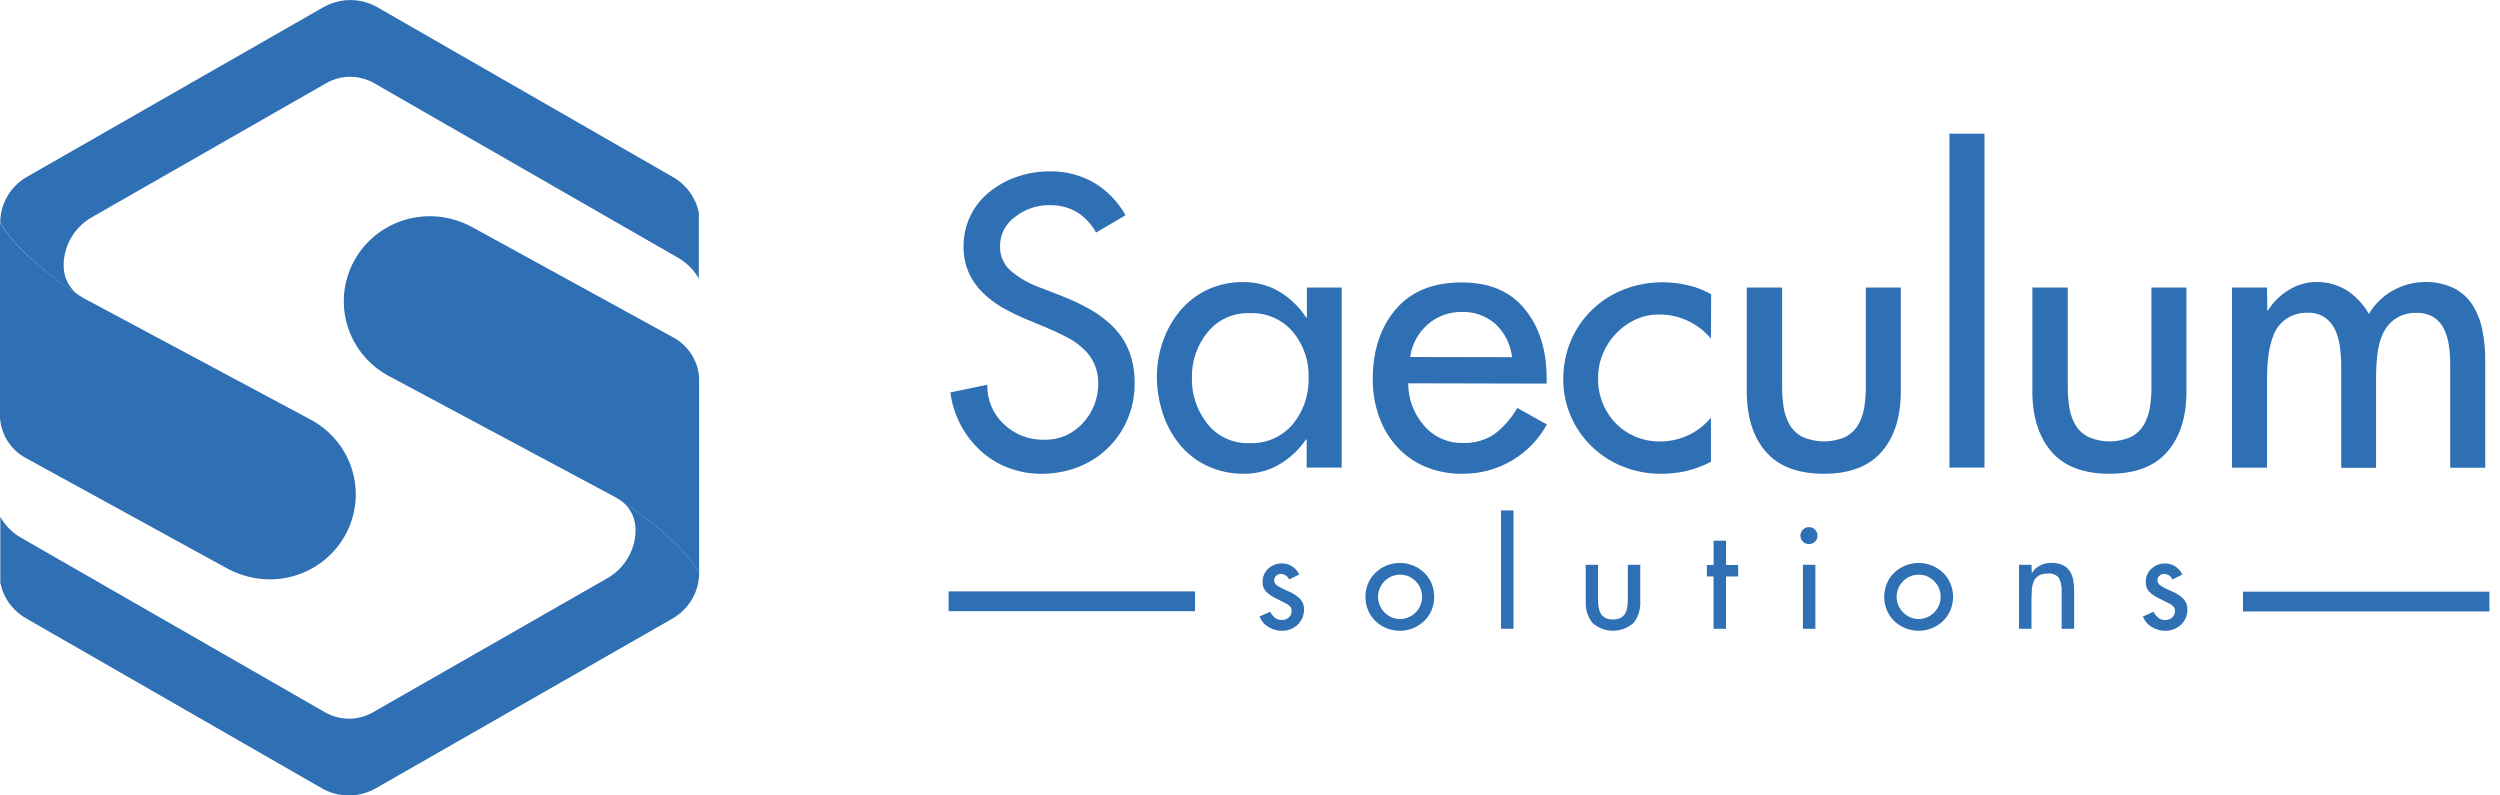
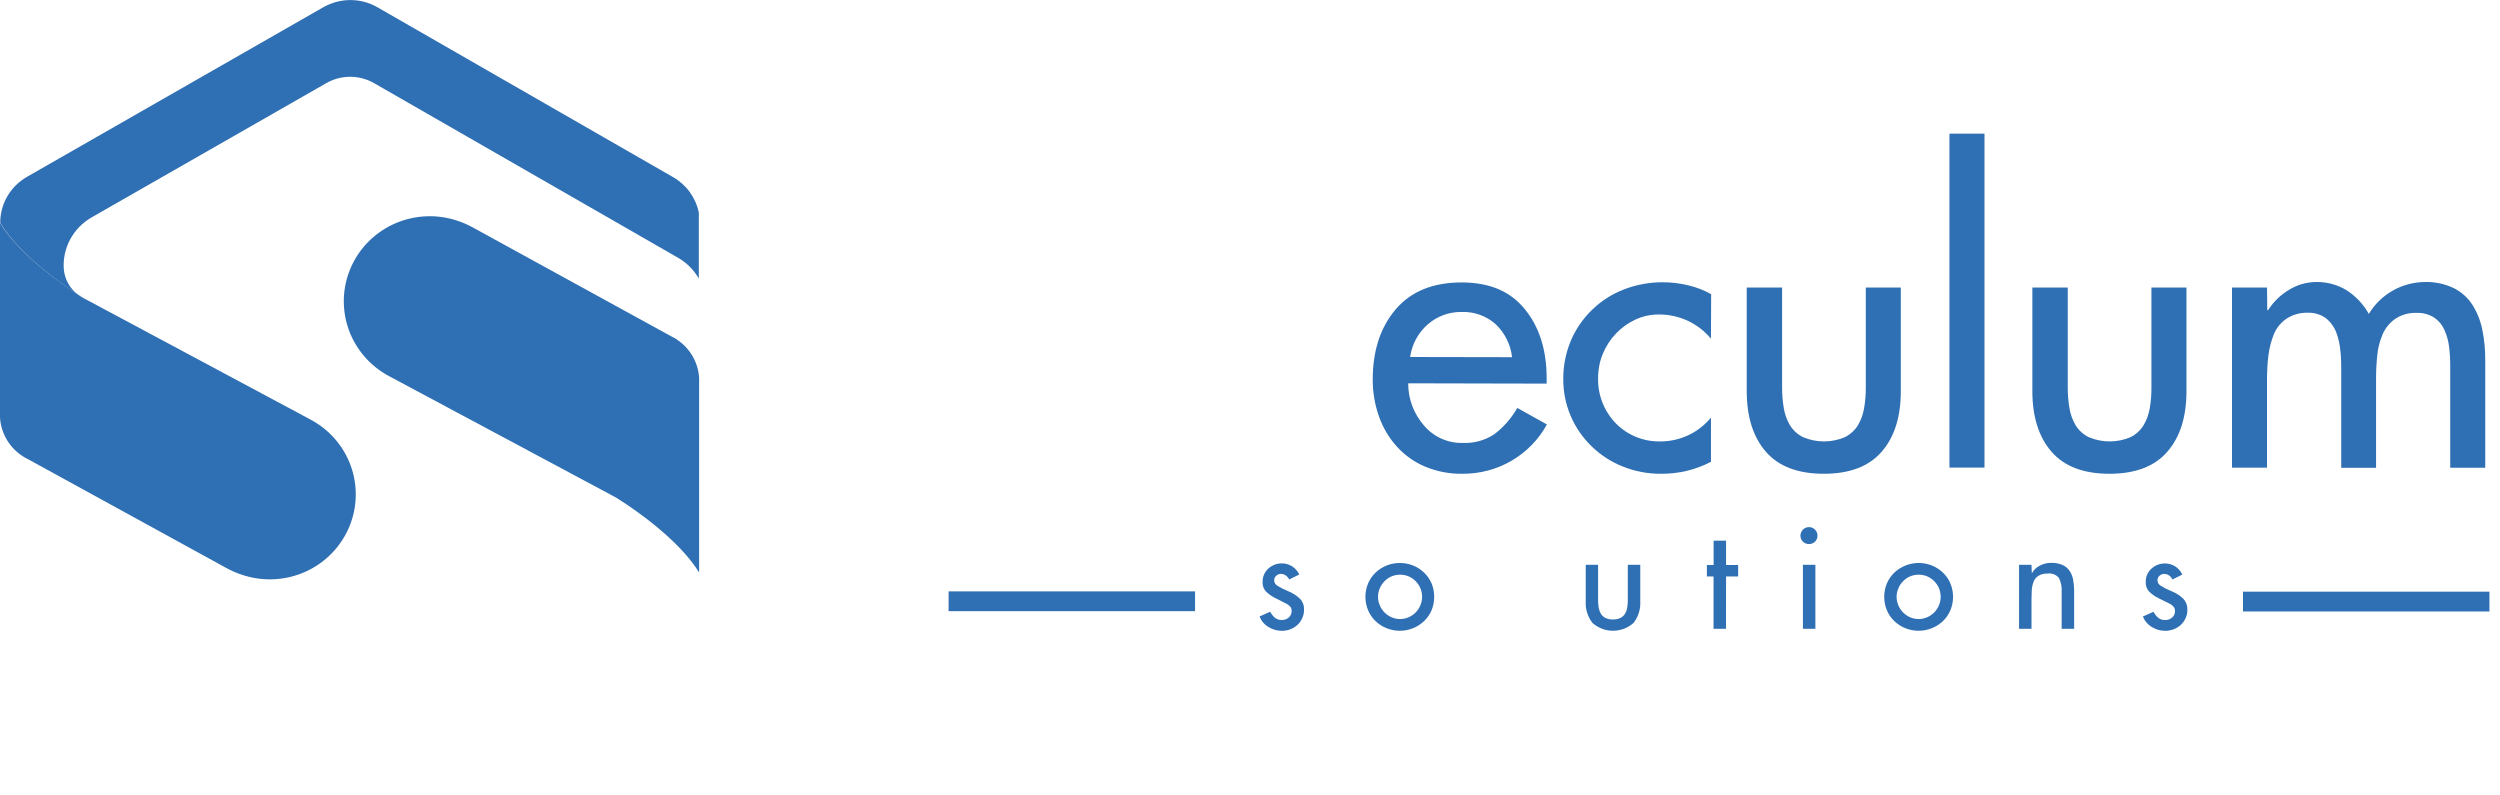
<svg xmlns="http://www.w3.org/2000/svg" width="176" height="56" viewBox="0 0 176 56" fill="none">
  <g clip-path="url(#clip0_612_3607)">
-     <path d="M77.167 16.37C76.843 15.78 76.372 15.282 75.798 14.922C75.207 14.588 74.535 14.423 73.855 14.444C72.99 14.441 72.15 14.729 71.473 15.26C71.137 15.495 70.865 15.808 70.678 16.171C70.492 16.533 70.397 16.935 70.403 17.342C70.393 17.677 70.46 18.01 70.599 18.316C70.738 18.622 70.945 18.892 71.205 19.108C71.818 19.607 72.514 19.998 73.263 20.261L74.759 20.843C75.483 21.122 76.184 21.457 76.856 21.845C77.445 22.189 77.984 22.613 78.457 23.103C78.916 23.588 79.273 24.159 79.51 24.781C79.767 25.489 79.891 26.237 79.878 26.989C79.886 27.859 79.714 28.721 79.374 29.522C79.05 30.29 78.572 30.985 77.969 31.565C77.365 32.145 76.65 32.598 75.864 32.897C75.042 33.205 74.169 33.361 73.289 33.357C72.492 33.356 71.702 33.209 70.96 32.923C70.239 32.649 69.579 32.24 69.016 31.717C68.447 31.193 67.973 30.575 67.617 29.891C67.249 29.183 67.008 28.417 66.906 27.627L69.508 27.085C69.492 27.602 69.588 28.117 69.788 28.596C69.988 29.074 70.289 29.506 70.67 29.861C71.046 30.221 71.491 30.503 71.978 30.691C72.465 30.88 72.985 30.97 73.508 30.958C74.022 30.971 74.532 30.873 75.003 30.67C75.473 30.467 75.893 30.164 76.233 29.783C76.945 29.02 77.333 28.015 77.316 26.976C77.324 26.505 77.228 26.038 77.034 25.608C76.84 25.178 76.553 24.795 76.193 24.486C75.875 24.197 75.52 23.95 75.136 23.753C74.724 23.536 74.263 23.32 73.754 23.103L72.328 22.508C71.717 22.257 71.122 21.967 70.547 21.641C70.045 21.346 69.581 20.992 69.165 20.587C68.754 20.181 68.424 19.703 68.192 19.177C67.945 18.598 67.824 17.974 67.836 17.346C67.827 16.607 67.989 15.874 68.31 15.206C68.631 14.538 69.102 13.951 69.688 13.49C70.27 13.022 70.933 12.662 71.644 12.428C72.376 12.184 73.144 12.061 73.916 12.063C75.003 12.045 76.074 12.321 77.014 12.861C77.946 13.417 78.712 14.207 79.233 15.152L77.167 16.37Z" fill="#2F6FB3" />
-     <path d="M94.457 32.919H91.991V30.941H91.939C91.45 31.66 90.804 32.262 90.048 32.702C89.301 33.135 88.449 33.36 87.583 33.352C86.694 33.365 85.814 33.18 85.007 32.81C84.253 32.46 83.588 31.946 83.064 31.305C82.524 30.651 82.115 29.902 81.858 29.097C81.582 28.257 81.443 27.378 81.445 26.495C81.447 25.64 81.595 24.792 81.884 23.987C82.156 23.207 82.569 22.482 83.104 21.849C83.629 21.231 84.282 20.732 85.021 20.387C85.801 20.028 86.652 19.848 87.512 19.858C88.403 19.847 89.28 20.076 90.048 20.521C90.817 20.978 91.469 21.605 91.952 22.352H92.004V20.24H94.457V32.919ZM91.022 29.856C91.773 28.93 92.165 27.768 92.127 26.581C92.165 25.403 91.766 24.252 91.004 23.345C90.632 22.913 90.164 22.572 89.637 22.346C89.11 22.121 88.538 22.017 87.964 22.044C87.402 22.026 86.843 22.137 86.332 22.37C85.821 22.602 85.372 22.95 85.021 23.384C84.277 24.29 83.884 25.428 83.911 26.594C83.88 27.771 84.269 28.921 85.007 29.843C85.357 30.284 85.807 30.636 86.321 30.871C86.835 31.107 87.398 31.218 87.964 31.197C88.543 31.221 89.12 31.113 89.65 30.881C90.18 30.648 90.648 30.297 91.017 29.856H91.022Z" fill="#2F6FB3" />
    <path d="M99.137 26.985C99.132 28.068 99.521 29.116 100.234 29.939C100.568 30.341 100.991 30.662 101.47 30.878C101.949 31.093 102.471 31.198 102.997 31.184C103.775 31.213 104.542 31 105.191 30.576C105.854 30.072 106.407 29.441 106.818 28.72L108.902 29.883C108.323 30.94 107.464 31.822 106.417 32.433C105.37 33.044 104.174 33.362 102.958 33.353C102.055 33.368 101.158 33.197 100.326 32.849C99.567 32.529 98.889 32.048 98.338 31.44C97.78 30.821 97.352 30.099 97.079 29.314C96.784 28.478 96.635 27.598 96.641 26.712C96.641 24.686 97.18 23.046 98.255 21.78C99.33 20.513 100.887 19.884 102.888 19.884C104.888 19.884 106.327 20.513 107.349 21.767C108.371 23.02 108.884 24.642 108.884 26.629V27.007L99.137 26.985ZM106.45 25.146C106.351 24.265 105.945 23.445 105.3 22.829C104.651 22.245 103.796 21.934 102.918 21.962C102.024 21.943 101.156 22.263 100.492 22.855C99.827 23.448 99.395 24.255 99.273 25.133L106.45 25.146Z" fill="#2F6FB3" />
    <path d="M120.452 23.845C120.007 23.307 119.447 22.875 118.812 22.58C118.176 22.285 117.482 22.135 116.78 22.14C116.207 22.138 115.64 22.262 115.122 22.504C114.606 22.745 114.142 23.081 113.753 23.493C113.361 23.907 113.05 24.39 112.836 24.916C112.618 25.445 112.506 26.011 112.507 26.582C112.488 27.174 112.588 27.764 112.802 28.317C113.016 28.87 113.339 29.376 113.753 29.805C114.166 30.224 114.663 30.554 115.212 30.773C115.761 30.992 116.351 31.095 116.942 31.076C117.616 31.069 118.28 30.915 118.887 30.625C119.494 30.334 120.028 29.915 120.452 29.397V32.511C119.362 33.079 118.147 33.368 116.916 33.353C116.007 33.357 115.105 33.186 114.262 32.85C113.444 32.528 112.698 32.049 112.069 31.44C111.426 30.823 110.917 30.085 110.571 29.269C110.224 28.452 110.049 27.575 110.055 26.69C110.047 25.76 110.229 24.838 110.59 23.979C110.937 23.165 111.444 22.428 112.082 21.81C112.723 21.185 113.488 20.696 114.328 20.374C115.2 20.037 116.129 19.867 117.065 19.871C117.67 19.872 118.272 19.945 118.859 20.088C119.422 20.219 119.963 20.429 120.465 20.713L120.452 23.845Z" fill="#2F6FB3" />
    <path d="M125.46 20.244V27.258C125.457 27.761 125.498 28.263 125.583 28.759C125.654 29.18 125.803 29.584 126.022 29.952C126.245 30.308 126.564 30.595 126.943 30.78C127.407 30.975 127.905 31.076 128.408 31.076C128.912 31.076 129.41 30.975 129.874 30.78C130.251 30.593 130.568 30.306 130.791 29.952C131.01 29.584 131.158 29.18 131.229 28.759C131.316 28.264 131.357 27.761 131.352 27.258V20.244H133.817V27.527C133.817 29.336 133.379 30.754 132.475 31.796C131.571 32.837 130.22 33.353 128.395 33.353C126.57 33.353 125.206 32.832 124.311 31.796C123.416 30.759 122.969 29.336 122.969 27.527V20.244H125.46Z" fill="#2F6FB3" />
    <path d="M139.708 32.919H137.242V9.409H139.708V32.919Z" fill="#2F6FB3" />
    <path d="M145.57 20.244V27.258C145.567 27.761 145.608 28.263 145.693 28.759C145.764 29.18 145.912 29.584 146.131 29.952C146.354 30.308 146.674 30.595 147.053 30.78C147.516 30.975 148.014 31.076 148.518 31.076C149.021 31.076 149.52 30.975 149.983 30.78C150.36 30.593 150.677 30.306 150.9 29.952C151.119 29.584 151.268 29.18 151.339 28.759C151.426 28.264 151.467 27.761 151.461 27.258V20.244H153.927V27.527C153.927 29.336 153.488 30.754 152.584 31.796C151.681 32.837 150.33 33.353 148.505 33.353C146.68 33.353 145.315 32.832 144.421 31.796C143.526 30.759 143.078 29.336 143.078 27.527V20.244H145.57Z" fill="#2F6FB3" />
    <path d="M159.616 21.84H159.673C160.04 21.256 160.542 20.765 161.138 20.409C161.716 20.049 162.385 19.857 163.068 19.854C163.822 19.842 164.563 20.044 165.205 20.435C165.855 20.856 166.391 21.428 166.766 22.101C167.172 21.421 167.749 20.857 168.441 20.463C169.133 20.069 169.916 19.859 170.715 19.854C171.42 19.834 172.12 19.983 172.754 20.288C173.294 20.561 173.749 20.973 174.07 21.48C174.402 22.014 174.633 22.601 174.755 23.215C174.897 23.915 174.966 24.627 174.961 25.341V32.928H172.496V25.74C172.498 25.288 172.471 24.835 172.412 24.387C172.363 23.983 172.252 23.59 172.083 23.22C171.93 22.869 171.679 22.568 171.359 22.352C170.987 22.121 170.553 22.008 170.114 22.027C169.576 22.008 169.047 22.16 168.604 22.461C168.215 22.739 167.911 23.119 167.727 23.558C167.532 24.02 167.407 24.509 167.359 25.007C167.3 25.57 167.272 26.137 167.275 26.703V32.932H164.823V26.2C164.823 25.658 164.823 25.168 164.766 24.725C164.732 24.28 164.636 23.843 164.481 23.424C164.334 23.027 164.083 22.676 163.753 22.409C163.383 22.136 162.928 21.997 162.467 22.018C161.926 22 161.393 22.152 160.945 22.452C160.548 22.729 160.243 23.115 160.068 23.562C159.882 24.034 159.757 24.526 159.695 25.029C159.629 25.582 159.597 26.138 159.598 26.694V32.923H157.133V20.244H159.598L159.616 21.84Z" fill="#2F6FB3" />
    <path d="M90.756 40.796C90.707 40.681 90.625 40.582 90.519 40.514C90.42 40.442 90.3 40.403 90.177 40.402C90.054 40.401 89.936 40.448 89.847 40.532C89.802 40.57 89.765 40.618 89.74 40.672C89.715 40.726 89.703 40.785 89.703 40.844C89.701 40.919 89.719 40.993 89.755 41.06C89.791 41.126 89.844 41.182 89.909 41.221C90.115 41.356 90.334 41.471 90.563 41.564L90.756 41.651C91.042 41.771 91.302 41.943 91.523 42.158C91.62 42.261 91.694 42.382 91.742 42.514C91.79 42.646 91.811 42.786 91.804 42.926C91.806 43.128 91.764 43.328 91.681 43.512C91.603 43.692 91.488 43.855 91.344 43.989C91.198 44.124 91.026 44.231 90.839 44.301C90.649 44.374 90.446 44.411 90.242 44.41C89.907 44.41 89.578 44.315 89.295 44.136C89.008 43.968 88.789 43.708 88.672 43.399L89.418 43.065C89.504 43.23 89.622 43.377 89.764 43.499C89.901 43.601 90.07 43.653 90.242 43.646C90.423 43.653 90.6 43.589 90.734 43.468C90.798 43.411 90.849 43.341 90.883 43.262C90.918 43.184 90.934 43.099 90.931 43.013C90.936 42.917 90.912 42.822 90.861 42.74C90.791 42.654 90.707 42.582 90.611 42.527L89.76 42.093C89.514 41.972 89.29 41.811 89.097 41.616C88.947 41.431 88.872 41.198 88.887 40.961C88.884 40.789 88.917 40.618 88.984 40.459C89.052 40.3 89.151 40.156 89.277 40.037C89.499 39.829 89.783 39.699 90.087 39.667C90.391 39.636 90.697 39.705 90.957 39.864C91.178 40.007 91.355 40.208 91.466 40.445L90.756 40.796Z" fill="#2F6FB3" />
    <path d="M99.494 39.816C99.782 39.934 100.044 40.107 100.266 40.324C100.49 40.539 100.668 40.797 100.788 41.083C101.028 41.683 101.028 42.352 100.788 42.952C100.668 43.239 100.491 43.498 100.266 43.716C99.806 44.159 99.189 44.407 98.547 44.407C97.904 44.407 97.287 44.159 96.827 43.716C96.604 43.498 96.428 43.239 96.309 42.952C96.064 42.353 96.064 41.682 96.309 41.083C96.428 40.798 96.604 40.539 96.827 40.324C97.287 39.88 97.904 39.632 98.547 39.634C98.872 39.632 99.194 39.694 99.494 39.816ZM97.968 40.575C97.78 40.656 97.61 40.773 97.468 40.918C97.328 41.065 97.215 41.235 97.134 41.421C97.053 41.61 97.011 41.814 97.011 42.02C97.013 42.224 97.055 42.426 97.134 42.614C97.213 42.8 97.326 42.971 97.468 43.117C97.61 43.26 97.778 43.374 97.963 43.455C98.153 43.538 98.357 43.581 98.564 43.581C98.771 43.581 98.976 43.538 99.165 43.455C99.35 43.374 99.519 43.26 99.661 43.117C99.804 42.972 99.917 42.801 99.994 42.614C100.074 42.426 100.116 42.224 100.117 42.02C100.119 41.814 100.078 41.611 99.999 41.421C99.843 41.043 99.544 40.739 99.165 40.575C98.975 40.496 98.77 40.457 98.564 40.458C98.36 40.458 98.157 40.498 97.968 40.575Z" fill="#2F6FB3" />
-     <path d="M106.549 44.266H105.672V35.934H106.549V44.266Z" fill="#2F6FB3" />
    <path d="M112.505 39.764V42.249C112.503 42.428 112.517 42.607 112.549 42.783C112.575 42.936 112.628 43.083 112.707 43.217C112.787 43.34 112.899 43.441 113.031 43.507C113.195 43.581 113.373 43.617 113.553 43.611C113.732 43.617 113.909 43.581 114.071 43.507C114.204 43.442 114.316 43.341 114.396 43.217C114.477 43.084 114.531 42.937 114.553 42.783C114.585 42.607 114.599 42.428 114.597 42.249V39.764H115.475V42.345C115.506 42.888 115.337 43.424 115.001 43.854C114.605 44.209 114.09 44.405 113.555 44.405C113.021 44.405 112.506 44.209 112.11 43.854C111.773 43.424 111.605 42.888 111.636 42.345V39.764H112.505Z" fill="#2F6FB3" />
    <path d="M121.511 44.266H120.633V40.584H120.164V39.777H120.638V38.063H121.515V39.777H122.366V40.584H121.515L121.511 44.266Z" fill="#2F6FB3" />
    <path d="M127.777 37.287C127.834 37.344 127.879 37.411 127.91 37.486C127.94 37.561 127.954 37.641 127.952 37.721C127.951 37.798 127.935 37.874 127.905 37.946C127.874 38.017 127.83 38.081 127.774 38.135C127.718 38.189 127.652 38.232 127.579 38.26C127.507 38.289 127.429 38.303 127.351 38.302C127.273 38.303 127.195 38.289 127.123 38.26C127.05 38.232 126.984 38.189 126.928 38.135C126.872 38.081 126.828 38.017 126.797 37.946C126.767 37.874 126.751 37.798 126.75 37.721C126.749 37.641 126.764 37.561 126.794 37.487C126.824 37.412 126.869 37.344 126.926 37.287C126.982 37.228 127.05 37.182 127.126 37.152C127.201 37.121 127.283 37.107 127.364 37.109C127.442 37.109 127.518 37.125 127.589 37.156C127.66 37.186 127.724 37.231 127.777 37.287ZM127.803 44.266H126.926V39.764H127.803V44.266Z" fill="#2F6FB3" />
    <path d="M136.017 39.816C136.307 39.934 136.57 40.107 136.794 40.323C137.017 40.539 137.193 40.797 137.312 41.083C137.557 41.682 137.557 42.352 137.312 42.952C137.193 43.238 137.017 43.498 136.794 43.715C136.448 44.046 136.012 44.27 135.539 44.36C135.066 44.45 134.577 44.403 134.131 44.223C133.84 44.106 133.575 43.933 133.35 43.715C133.127 43.498 132.951 43.238 132.833 42.952C132.587 42.352 132.587 41.682 132.833 41.083C132.951 40.797 133.128 40.539 133.35 40.323C133.697 39.992 134.134 39.768 134.608 39.678C135.081 39.588 135.571 39.636 136.017 39.816ZM134.478 40.575C134.289 40.654 134.119 40.77 133.978 40.918C133.834 41.062 133.721 41.233 133.644 41.421C133.561 41.61 133.519 41.814 133.521 42.019C133.521 42.224 133.562 42.426 133.644 42.614C133.72 42.802 133.834 42.973 133.978 43.117C134.118 43.259 134.285 43.374 134.469 43.455C134.659 43.538 134.864 43.581 135.072 43.581C135.28 43.581 135.485 43.538 135.675 43.455C135.859 43.374 136.026 43.259 136.167 43.117C136.311 42.973 136.424 42.802 136.5 42.614C136.582 42.426 136.624 42.224 136.623 42.019C136.624 41.815 136.585 41.611 136.509 41.421C136.43 41.233 136.315 41.062 136.171 40.918C136.029 40.773 135.861 40.657 135.675 40.575C135.483 40.496 135.278 40.456 135.07 40.458C134.867 40.457 134.665 40.497 134.478 40.575Z" fill="#2F6FB3" />
    <path d="M143.04 40.362C143.169 40.126 143.368 39.936 143.61 39.816C143.856 39.687 144.131 39.622 144.409 39.625C144.676 39.617 144.943 39.666 145.189 39.768C145.391 39.856 145.564 39.997 145.69 40.176C145.816 40.36 145.903 40.568 145.944 40.787C145.995 41.045 146.02 41.306 146.019 41.568V44.266H145.141V41.664C145.162 41.329 145.097 40.995 144.953 40.692C144.857 40.575 144.731 40.484 144.589 40.429C144.446 40.374 144.292 40.357 144.141 40.38C143.918 40.37 143.697 40.424 143.505 40.536C143.352 40.634 143.234 40.776 143.167 40.944C143.101 41.114 143.058 41.291 143.04 41.473C143.04 41.659 143.018 41.907 143.018 42.175V44.266H142.141V39.764H143.018L143.04 40.362Z" fill="#2F6FB3" />
    <path d="M152.943 40.796C152.892 40.682 152.81 40.585 152.706 40.514C152.605 40.442 152.484 40.403 152.36 40.402C152.237 40.402 152.12 40.449 152.031 40.532C151.985 40.57 151.948 40.618 151.923 40.672C151.898 40.726 151.886 40.785 151.886 40.844C151.885 40.92 151.903 40.994 151.94 41.06C151.977 41.127 152.031 41.182 152.096 41.221C152.302 41.357 152.521 41.472 152.75 41.564L152.943 41.651C153.229 41.771 153.49 41.943 153.711 42.158C153.904 42.367 154.005 42.644 153.992 42.926C153.994 43.128 153.952 43.328 153.869 43.512C153.791 43.692 153.676 43.855 153.531 43.989C153.384 44.124 153.213 44.23 153.026 44.301C152.836 44.374 152.634 44.411 152.43 44.41C152.093 44.41 151.763 44.315 151.478 44.136C151.195 43.967 150.977 43.709 150.859 43.403L151.605 43.069C151.692 43.234 151.809 43.382 151.952 43.503C152.089 43.606 152.258 43.658 152.43 43.651C152.611 43.656 152.787 43.592 152.921 43.473C152.986 43.416 153.037 43.345 153.071 43.267C153.105 43.188 153.121 43.103 153.119 43.017C153.123 42.921 153.097 42.825 153.044 42.744C152.978 42.661 152.898 42.589 152.807 42.532L151.93 42.098C151.685 41.975 151.463 41.814 151.272 41.62C151.121 41.436 151.046 41.202 151.061 40.966C151.057 40.793 151.09 40.622 151.157 40.463C151.224 40.303 151.325 40.16 151.452 40.042C151.672 39.833 151.956 39.703 152.26 39.672C152.563 39.641 152.868 39.709 153.127 39.868C153.349 40.01 153.526 40.212 153.636 40.449L152.943 40.796Z" fill="#2F6FB3" />
    <path d="M175.256 41.655H157.906V43.048H175.256V41.655Z" fill="#2F6FB3" />
    <path d="M84.131 41.633H66.781V43.026H84.131V41.633Z" fill="#2F6FB3" />
    <path d="M43.352 35.001L43.672 35.205C43.57 35.129 43.463 35.061 43.352 35.001Z" fill="#2F6FB3" />
    <path d="M49.218 40.306V26.764C49.221 26.71 49.221 26.657 49.218 26.603C49.181 25.982 48.976 25.382 48.626 24.865C48.276 24.349 47.793 23.933 47.227 23.662L33.391 16.071C32.954 15.819 32.489 15.62 32.004 15.477C30.569 15.049 29.024 15.163 27.668 15.797C26.313 16.431 25.244 17.54 24.668 18.908C24.092 20.277 24.05 21.808 24.55 23.206C25.05 24.603 26.057 25.767 27.376 26.473L43.349 35.018C43.46 35.079 43.567 35.147 43.669 35.222C44.669 35.855 47.819 38.011 49.218 40.306Z" fill="#2F6FB3" />
-     <path d="M43.673 35.205C43.982 35.425 44.238 35.711 44.422 36.041C44.607 36.371 44.715 36.737 44.739 37.114C44.774 37.831 44.609 38.545 44.263 39.177C43.916 39.809 43.401 40.334 42.773 40.697L26.244 50.153C25.735 50.443 25.157 50.596 24.57 50.596C23.983 50.596 23.405 50.443 22.896 50.153L1.48 37.855C0.871 37.504 0.368 36.998 0.023 36.389V41.031C0.128 41.55 0.343 42.042 0.655 42.473C0.966 42.904 1.367 43.264 1.831 43.529L22.668 55.501C23.172 55.788 23.737 55.956 24.317 55.992C24.898 56.029 25.479 55.932 26.016 55.709C26.177 55.644 26.334 55.567 26.485 55.48L47.344 43.547C47.918 43.218 48.394 42.745 48.723 42.176C49.053 41.607 49.225 40.962 49.222 40.306C47.823 38.012 44.673 35.856 43.673 35.205Z" fill="#2F6FB3" />
    <path d="M5.891 20.843C5.891 20.843 5.768 20.769 5.57 20.639C5.67 20.717 5.777 20.785 5.891 20.843Z" fill="#2F6FB3" />
    <path d="M5.867 20.999L5.547 20.795C5.649 20.871 5.756 20.939 5.867 20.999Z" fill="#2F6FB3" />
    <path d="M0 15.694V29.236C0 29.236 0 29.297 0 29.397C0.038 30.018 0.242 30.617 0.592 31.134C0.942 31.651 1.425 32.067 1.992 32.338L15.828 39.929C16.266 40.18 16.733 40.379 17.218 40.523C18.656 40.96 20.207 40.852 21.569 40.219C22.931 39.587 24.005 38.475 24.582 37.102C25.16 35.728 25.199 34.191 24.693 32.791C24.186 31.39 23.17 30.227 21.842 29.527L5.87 20.982C5.758 20.921 5.651 20.853 5.549 20.778C4.549 20.144 1.399 17.988 0 15.694Z" fill="#2F6FB3" />
    <path d="M5.547 20.795C5.239 20.573 4.985 20.288 4.801 19.958C4.618 19.628 4.51 19.262 4.486 18.886C4.448 18.168 4.611 17.453 4.958 16.821C5.305 16.189 5.822 15.663 6.451 15.303L22.981 5.847C23.489 5.557 24.066 5.405 24.652 5.405C25.239 5.405 25.815 5.557 26.324 5.847L47.74 18.149C48.349 18.5 48.852 19.006 49.197 19.615V14.973C49.093 14.454 48.878 13.963 48.567 13.532C48.256 13.102 47.856 12.741 47.394 12.475L26.556 0.503C26.052 0.216 25.488 0.048 24.907 0.012C24.327 -0.024 23.745 0.072 23.209 0.295C23.045 0.359 22.887 0.436 22.735 0.525L1.893 12.453C1.32 12.782 0.844 13.255 0.514 13.824C0.185 14.393 0.013 15.038 0.016 15.694C1.398 17.988 4.547 20.144 5.547 20.795Z" fill="#2F6FB3" />
  </g>
  <defs>
    <clipPath id="clip0_612_3607">
      <rect width="175.259" height="56" fill="white" />
    </clipPath>
  </defs>
</svg>